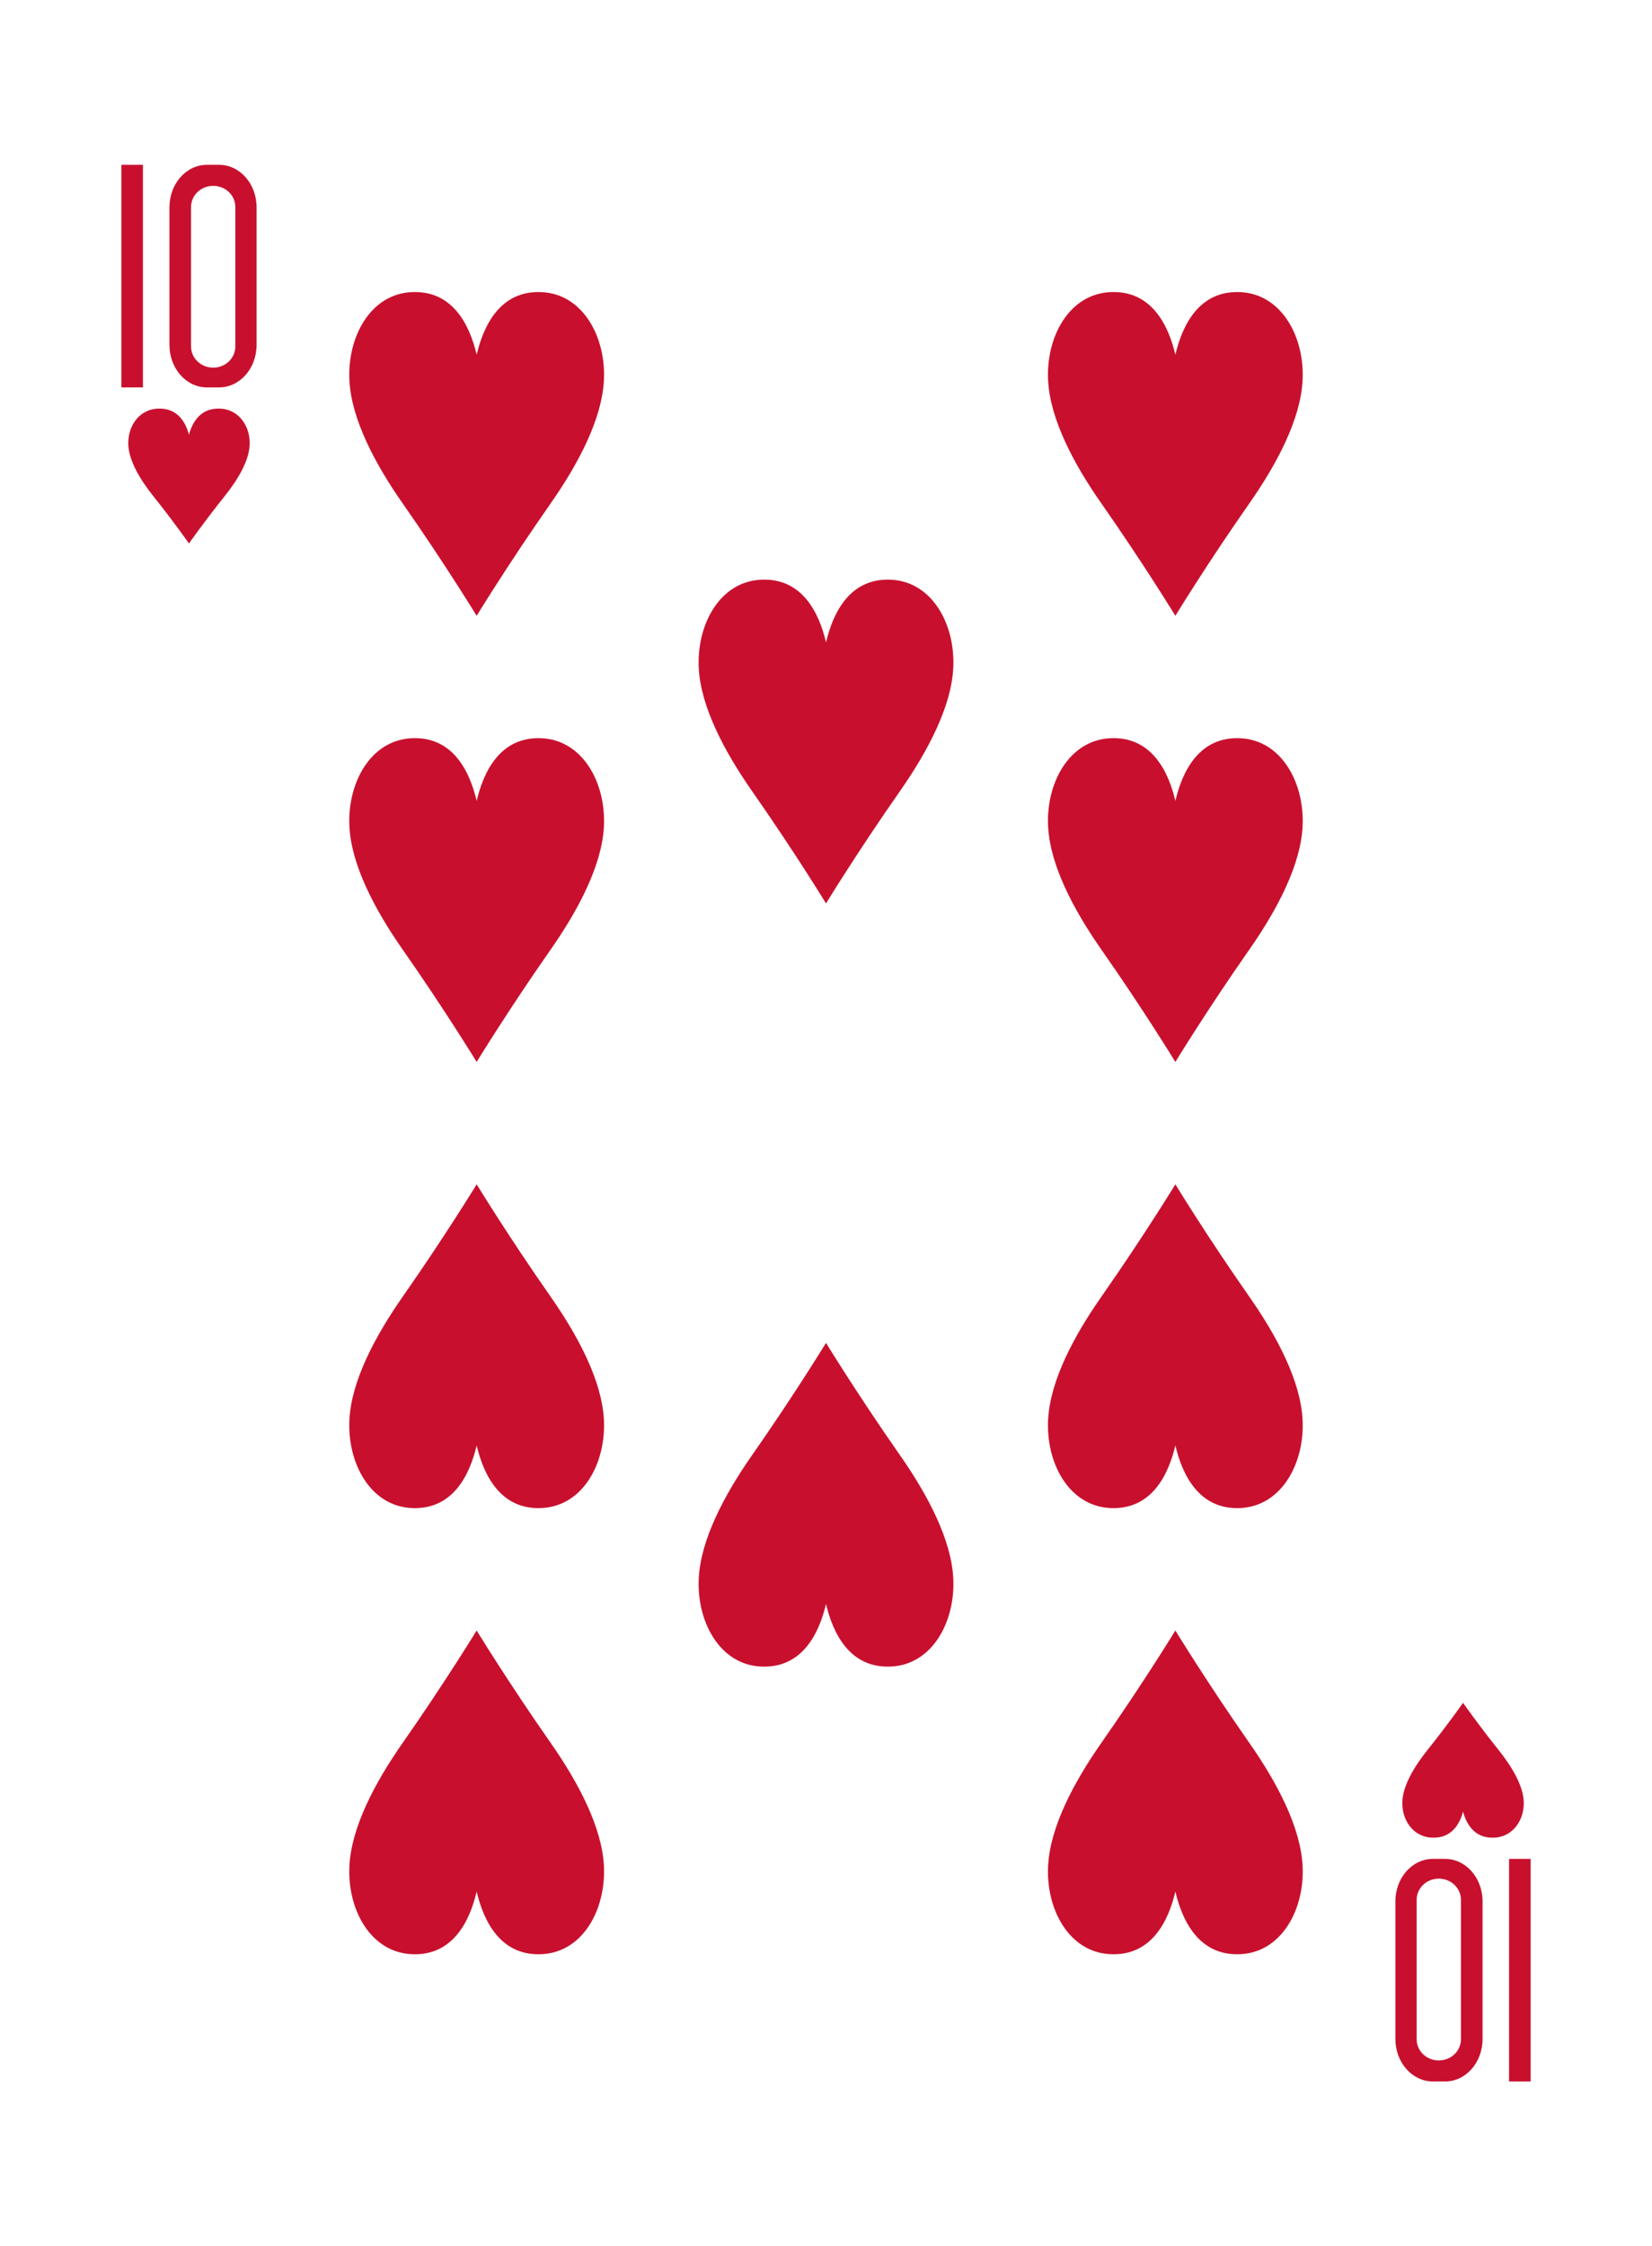
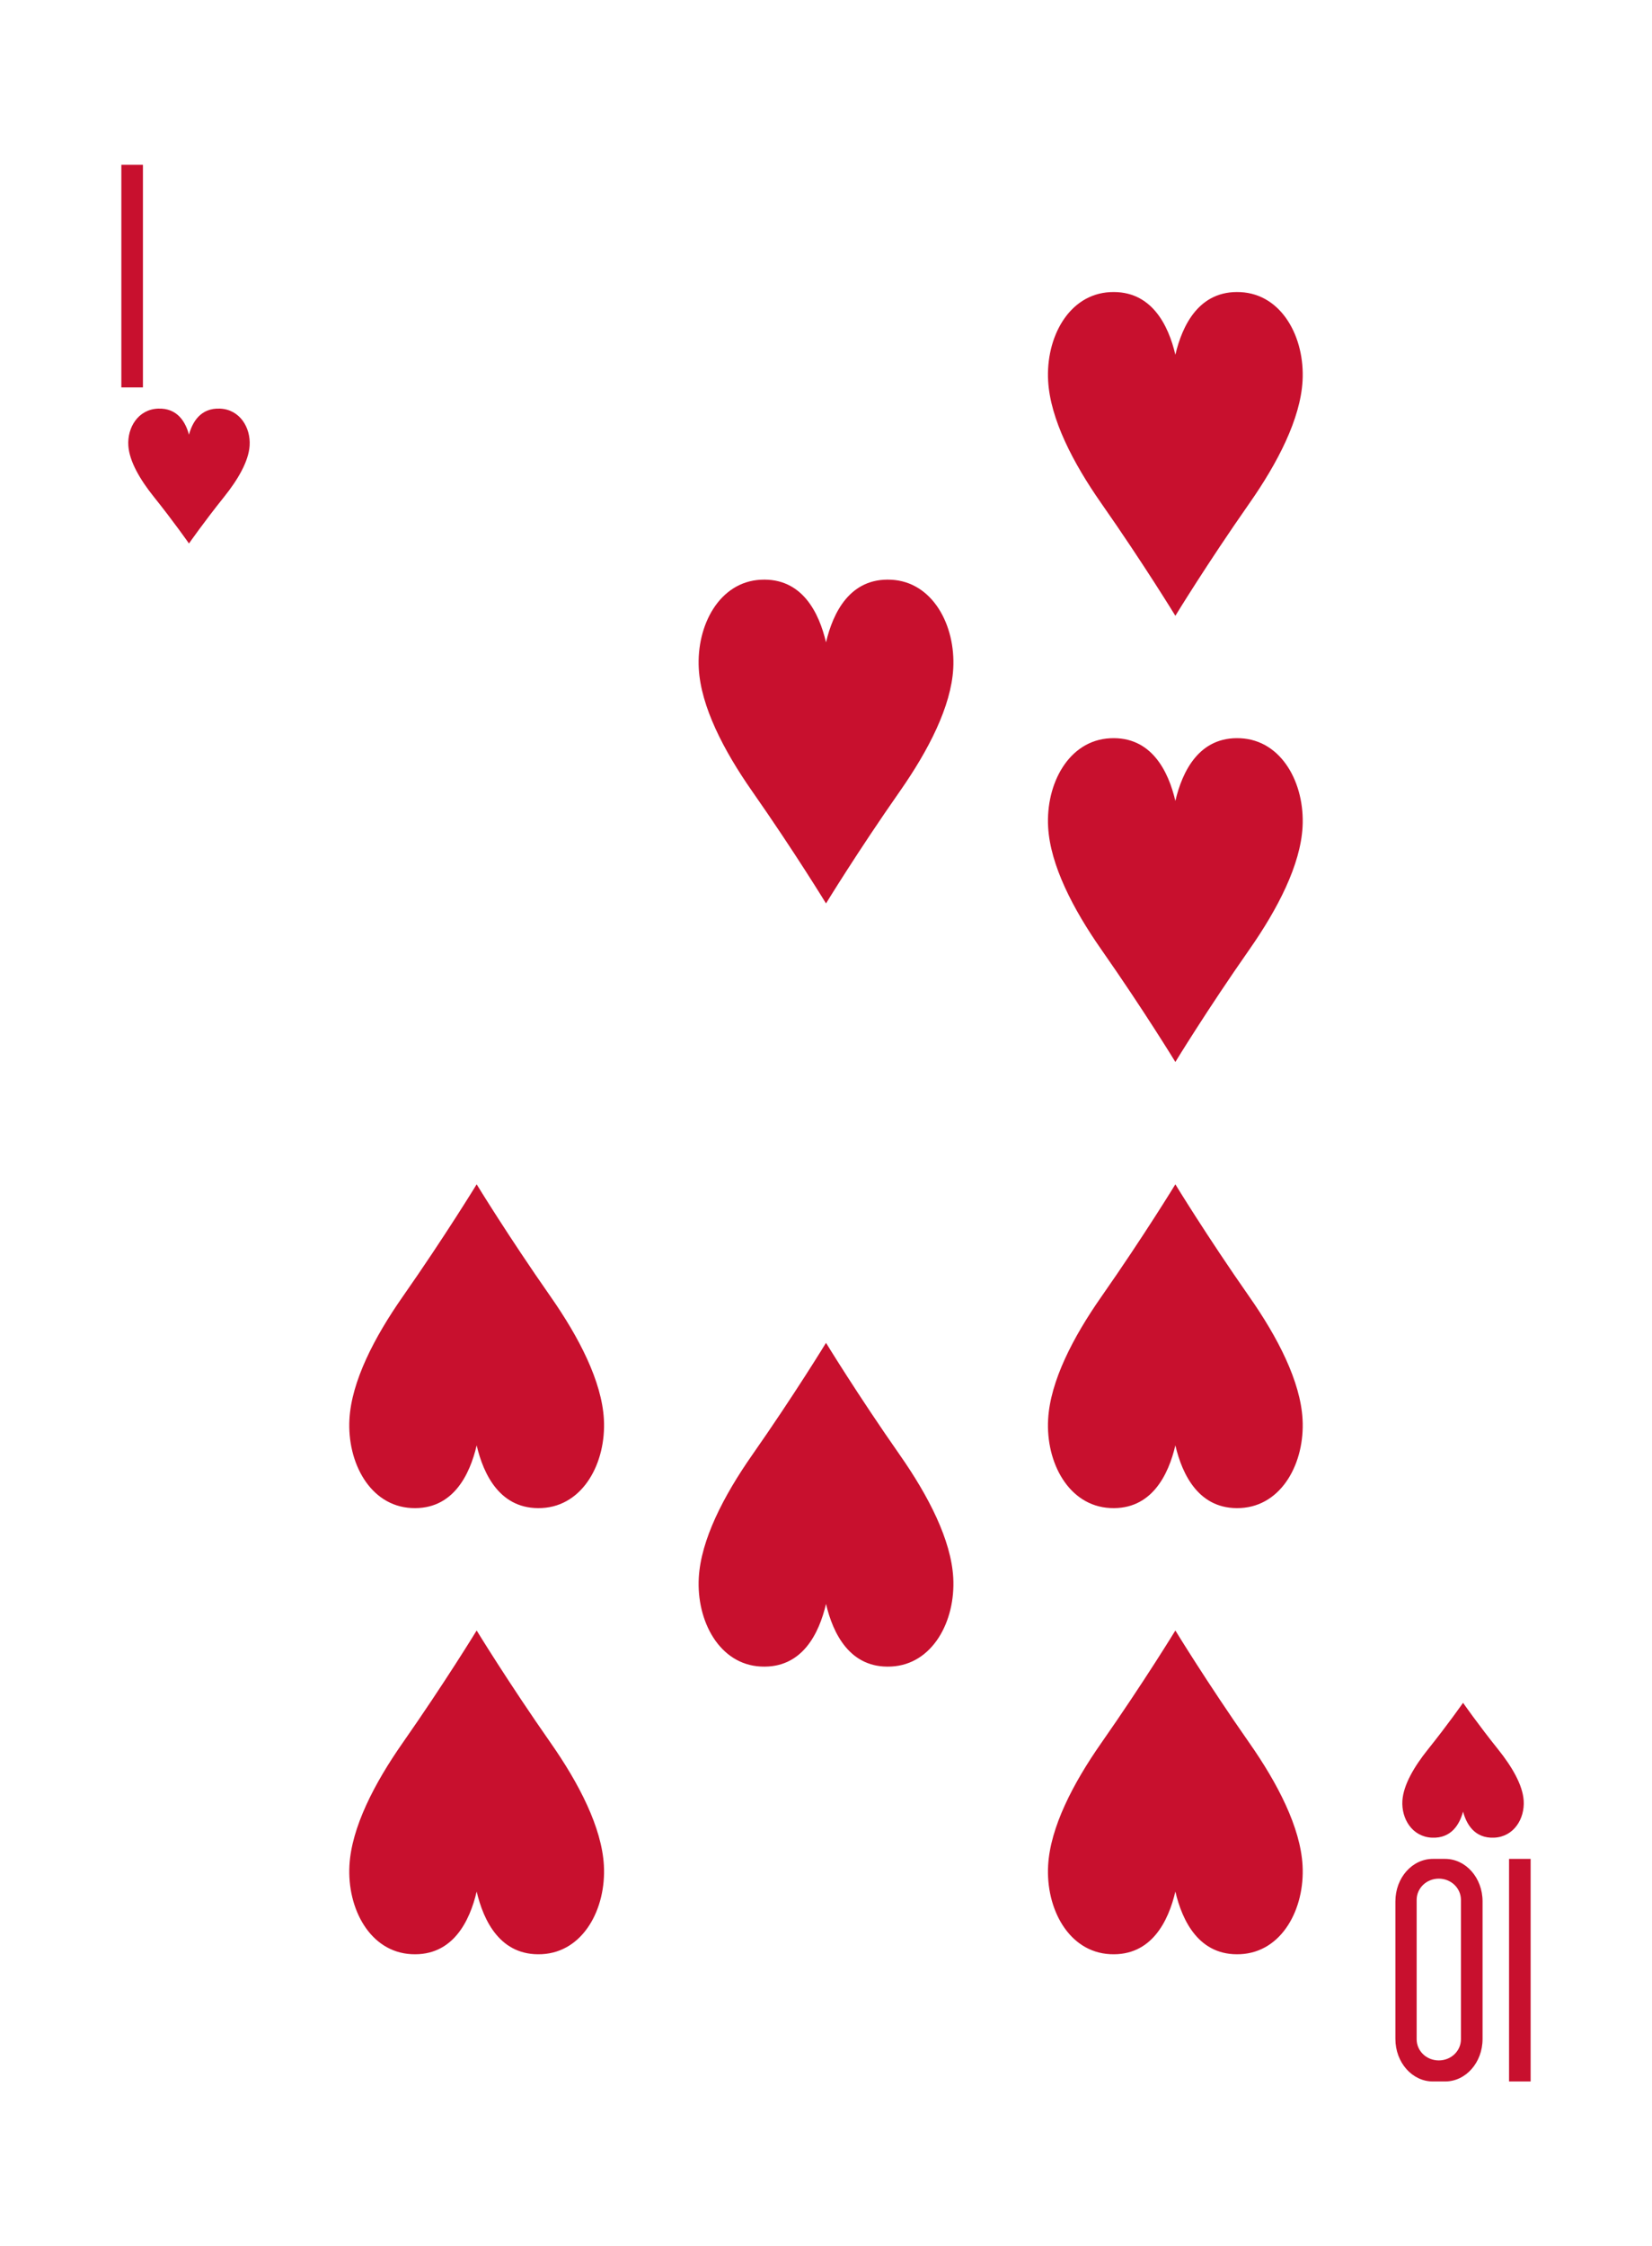
<svg xmlns="http://www.w3.org/2000/svg" preserveAspectRatio="none" width="195" height="265" viewBox="0 0 195 265">
  <g id="a" />
  <g id="b">
    <g id="c">
      <g>
-         <rect width="195" height="265" style="fill:#fff;" />
-         <path d="M56.264,125.283s-3.718-6.093-8.731-13.254c-3.353-4.796-6.037-9.987-6.286-14.456-.284-5.106,2.424-10.231,7.325-10.48,4.897-.249,6.884,3.94,7.693,7.391,.809-3.451,2.797-7.64,7.698-7.391,4.897,.249,7.604,5.374,7.319,10.48-.249,4.468-2.932,9.66-6.285,14.456-5.013,7.161-8.732,13.254-8.732,13.254Z" style="fill:#c8102e;" />
        <path d="M22.306,64.118s-1.769-2.541-4.162-5.525c-1.598-1.997-2.877-4.158-2.995-6.023-.135-2.126,1.152-4.262,3.489-4.364,2.338-.104,3.283,1.64,3.668,3.078,.389-1.437,1.334-3.182,3.671-3.078,2.334,.102,3.625,2.238,3.489,4.364-.117,1.865-1.396,4.026-2.994,6.023-2.393,2.984-4.166,5.525-4.166,5.525Z" style="fill:#c8102e;" />
        <path d="M172.697,200.883s-1.773,2.541-4.166,5.525c-1.598,1.997-2.877,4.158-2.994,6.023-.136,2.126,1.155,4.262,3.489,4.364,2.337,.104,3.282-1.64,3.671-3.078,.385,1.437,1.33,3.182,3.668,3.078,2.333-.102,3.624-2.238,3.489-4.364-.117-1.865-1.397-4.026-2.995-6.023-2.393-2.984-4.162-5.525-4.162-5.525Z" style="fill:#c8102e;" />
        <path d="M97.501,106.581s-3.718-6.093-8.731-13.254c-3.353-4.796-6.037-9.982-6.286-14.456-.284-5.105,2.424-10.231,7.321-10.48,4.901-.249,6.888,3.94,7.697,7.391,.809-3.451,2.797-7.64,7.694-7.391,4.901,.249,7.608,5.375,7.324,10.48-.249,4.473-2.933,9.66-6.286,14.456-5.013,7.161-8.732,13.254-8.732,13.254Z" style="fill:#c8102e;" />
-         <path d="M56.264,72.648s-3.718-6.093-8.731-13.255c-3.353-4.791-6.037-9.982-6.286-14.455-.284-5.106,2.424-10.227,7.325-10.475,4.897-.249,6.884,3.936,7.693,7.387,.809-3.451,2.797-7.636,7.698-7.387,4.897,.249,7.604,5.37,7.319,10.475-.249,4.472-2.932,9.664-6.285,14.455-5.013,7.162-8.732,13.255-8.732,13.255Z" style="fill:#c8102e;" />
        <path d="M138.738,125.283s-3.719-6.093-8.732-13.254c-3.357-4.796-6.036-9.987-6.285-14.456-.289-5.106,2.419-10.231,7.32-10.48,4.897-.249,6.888,3.94,7.698,7.391,.809-3.451,2.796-7.64,7.693-7.391,4.901,.249,7.608,5.374,7.32,10.48-.249,4.468-2.929,9.66-6.286,14.456-5.013,7.161-8.727,13.254-8.727,13.254Z" style="fill:#c8102e;" />
        <path d="M138.738,72.648s-3.719-6.093-8.732-13.255c-3.357-4.791-6.036-9.982-6.285-14.455-.289-5.106,2.419-10.227,7.32-10.475,4.897-.249,6.888,3.936,7.698,7.387,.809-3.451,2.796-7.636,7.693-7.387,4.901,.249,7.608,5.37,7.32,10.475-.249,4.472-2.929,9.664-6.286,14.455-5.013,7.162-8.727,13.255-8.727,13.255Z" style="fill:#c8102e;" />
        <path d="M97.501,158.42s-3.718,6.093-8.731,13.254c-3.353,4.796-6.037,9.983-6.286,14.456-.284,5.106,2.424,10.231,7.321,10.476,4.901,.249,6.888-3.936,7.697-7.387,.809,3.451,2.797,7.636,7.694,7.387,4.901-.245,7.608-5.37,7.324-10.476-.249-4.472-2.933-9.66-6.286-14.456-5.013-7.161-8.732-13.254-8.732-13.254Z" style="fill:#c8102e;" />
        <path d="M138.738,139.718s-3.719,6.093-8.732,13.255c-3.357,4.795-6.036,9.982-6.285,14.455-.289,5.106,2.419,10.231,7.32,10.479,4.897,.249,6.888-3.94,7.698-7.391,.809,3.451,2.796,7.64,7.693,7.391,4.901-.249,7.608-5.374,7.32-10.479-.249-4.472-2.929-9.66-6.286-14.455-5.013-7.162-8.727-13.255-8.727-13.255Z" style="fill:#c8102e;" />
        <path d="M56.264,139.718s-3.718,6.093-8.731,13.255c-3.353,4.795-6.037,9.982-6.286,14.455-.284,5.106,2.424,10.231,7.325,10.479,4.897,.249,6.884-3.94,7.693-7.391,.809,3.451,2.797,7.64,7.698,7.391,4.897-.249,7.604-5.374,7.319-10.479-.249-4.472-2.932-9.66-6.285-14.455-5.013-7.162-8.732-13.255-8.732-13.255Z" style="fill:#c8102e;" />
        <path d="M138.738,192.354s-3.719,6.089-8.732,13.254c-3.357,4.791-6.036,9.982-6.285,14.455-.289,5.106,2.419,10.227,7.32,10.476,4.897,.249,6.888-3.936,7.698-7.387,.809,3.451,2.796,7.636,7.693,7.387,4.901-.249,7.608-5.37,7.32-10.476-.249-4.472-2.929-9.664-6.286-14.455-5.013-7.165-8.727-13.254-8.727-13.254Z" style="fill:#c8102e;" />
        <path d="M56.264,192.354s-3.718,6.089-8.731,13.254c-3.353,4.791-6.037,9.982-6.286,14.455-.284,5.106,2.424,10.227,7.325,10.476,4.897,.249,6.884-3.936,7.693-7.387,.809,3.451,2.797,7.636,7.698,7.387,4.897-.249,7.604-5.37,7.319-10.476-.249-4.472-2.932-9.664-6.285-14.455-5.013-7.165-8.732-13.254-8.732-13.254Z" style="fill:#c8102e;" />
        <rect x="14.324" y="19.444" width="2.548" height="26.259" style="fill:#c8102e;" />
-         <path d="M25.168,21.927c1.447,0,2.61,1.112,2.61,2.499v16.44c0,1.388-1.163,2.507-2.61,2.507-1.451,0-2.618-1.119-2.618-2.507V24.426c0-1.387,1.167-2.499,2.618-2.499Zm-.743-2.483c-2.451,0-4.423,2.238-4.423,5.016v16.227c0,2.778,1.972,5.016,4.423,5.016h1.431c2.454,0,4.431-2.238,4.431-5.016V24.461c0-2.778-1.977-5.016-4.431-5.016h-1.431Z" style="fill:#c8102e;" />
        <rect x="178.126" y="219.297" width="2.548" height="26.259" style="fill:#c8102e;" />
        <path d="M169.834,243.074c-1.451,0-2.614-1.111-2.614-2.499v-16.44c0-1.388,1.163-2.507,2.614-2.507,1.447,0,2.614,1.119,2.614,2.507v16.44c0,1.388-1.167,2.499-2.614,2.499Zm.739,2.483c2.455,0,4.427-2.238,4.427-5.02v-16.223c0-2.781-1.977-5.017-4.427-5.017h-1.431c-2.454,0-4.431,2.235-4.431,5.017v16.223c0,2.782,1.98,5.02,4.431,5.02h1.431Z" style="fill:#c8102e;" />
      </g>
    </g>
  </g>
</svg>